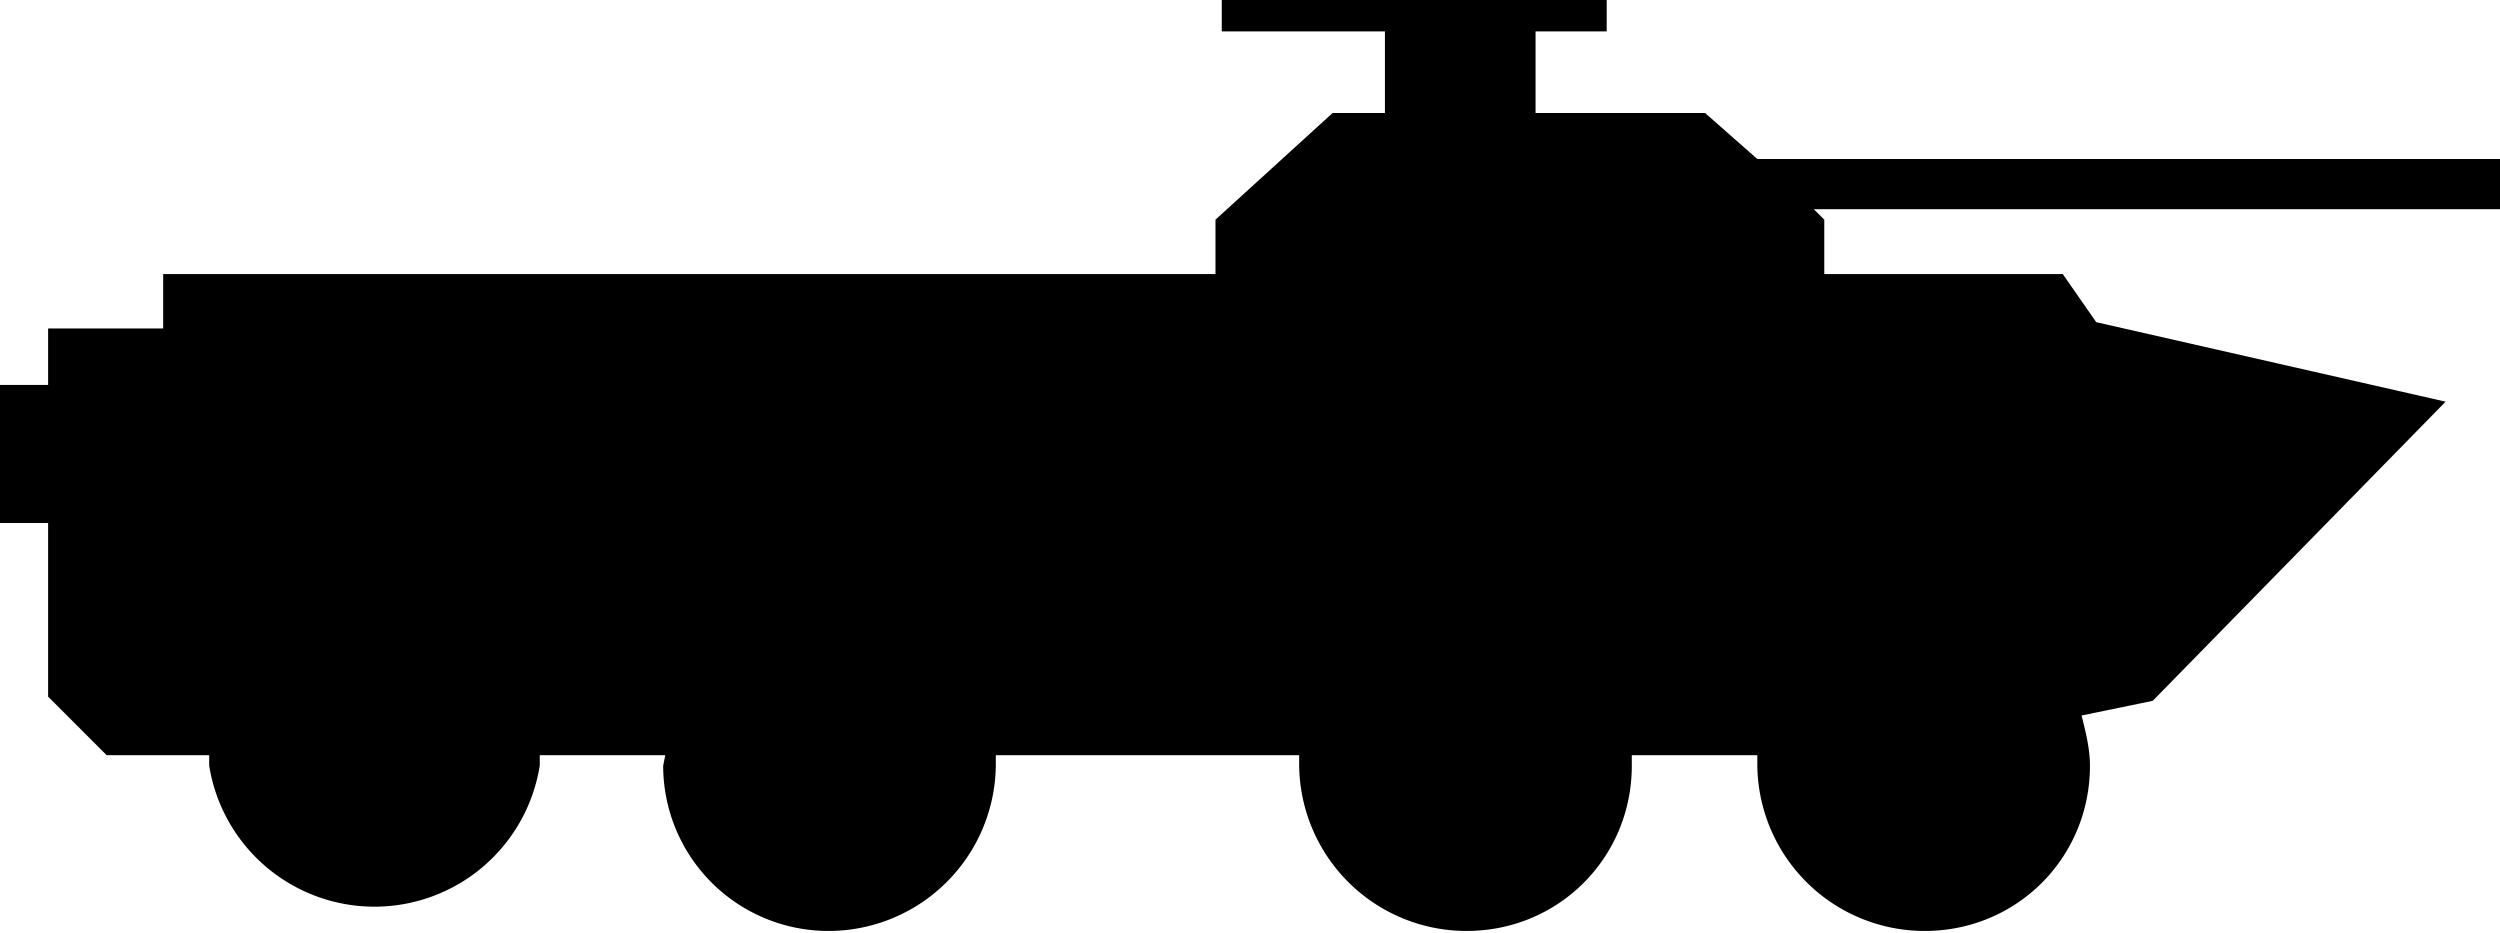
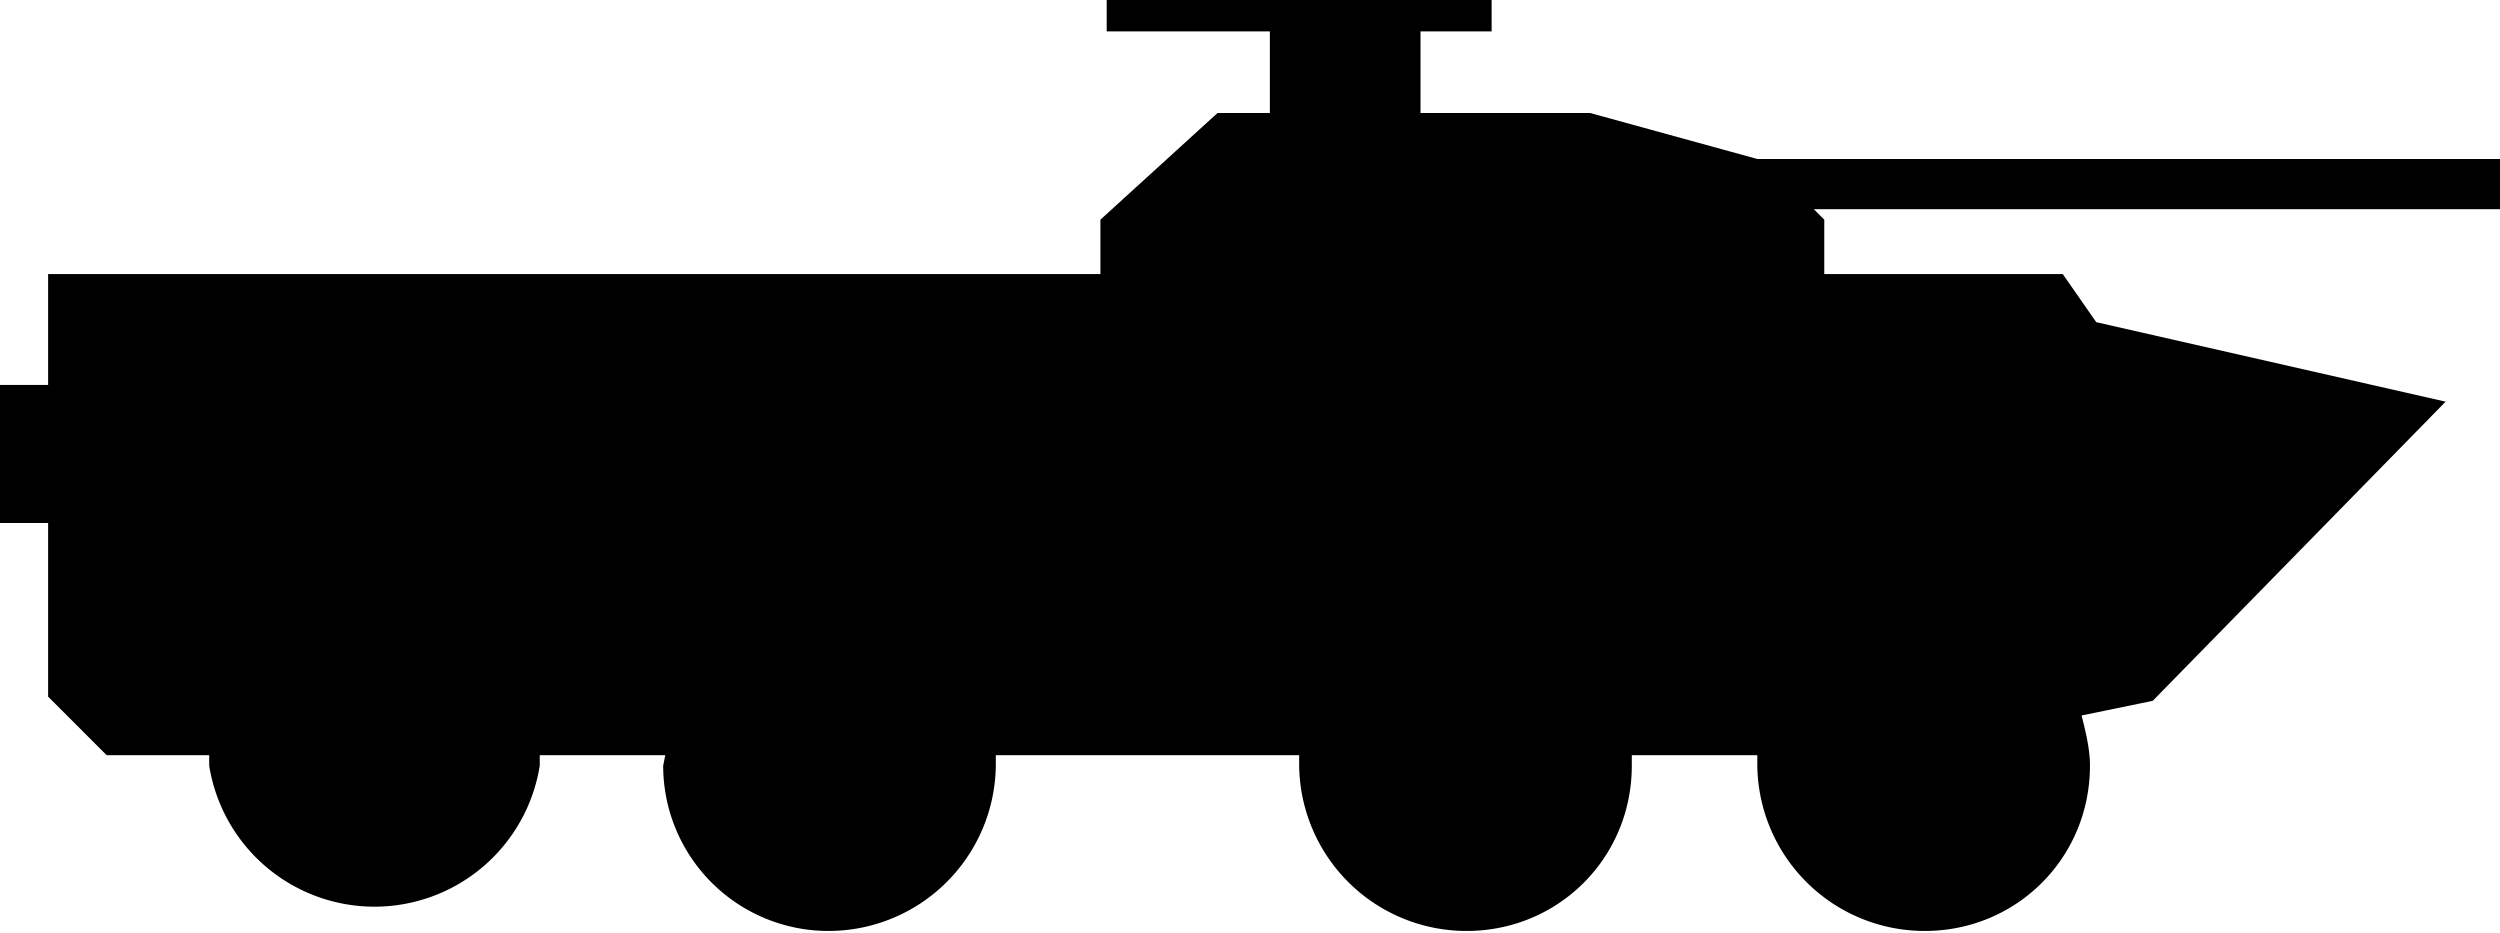
<svg xmlns="http://www.w3.org/2000/svg" viewBox="0 0 119.5 44.6" style="enable-background:new 0 0 119.5 44.6" xml:space="preserve">
-   <path d="M2.3 18.4v-2.7h5.5v-2.6h50.3v-2.6l5.6-5.1h2.5V1.5h-7.8V0h18.4v1.5h-3.4v3.9h8.1L84 7.6h35.5V10H86.7l.5.5v2.6h11.4l1.6 2.3 16.7 3.8-14 14.3-3.4.7c.2.8.4 1.6.4 2.4 0 4.4-3.5 7.9-7.9 7.9a8 8 0 0 1-8-7.9v-.5h-6v.5c0 4.4-3.5 7.9-7.9 7.9a8 8 0 0 1-8-7.9v-.5H47.6v.5a8 8 0 0 1-8 7.9 7.9 7.9 0 0 1-7.9-7.9l.1-.5h-6v.5a8 8 0 0 1-15.8 0v-.5H5.1l-2.8-2.8V25H0v-6.6h2.3z" />
+   <path d="M2.3 18.4v-2.7v-2.6h50.3v-2.6l5.6-5.1h2.5V1.5h-7.8V0h18.4v1.5h-3.4v3.9h8.1L84 7.6h35.5V10H86.7l.5.5v2.6h11.4l1.6 2.3 16.7 3.8-14 14.3-3.4.7c.2.8.4 1.6.4 2.4 0 4.4-3.5 7.9-7.9 7.9a8 8 0 0 1-8-7.9v-.5h-6v.5c0 4.4-3.5 7.9-7.9 7.9a8 8 0 0 1-8-7.9v-.5H47.6v.5a8 8 0 0 1-8 7.9 7.9 7.9 0 0 1-7.9-7.9l.1-.5h-6v.5a8 8 0 0 1-15.8 0v-.5H5.1l-2.8-2.8V25H0v-6.6h2.3z" />
</svg>